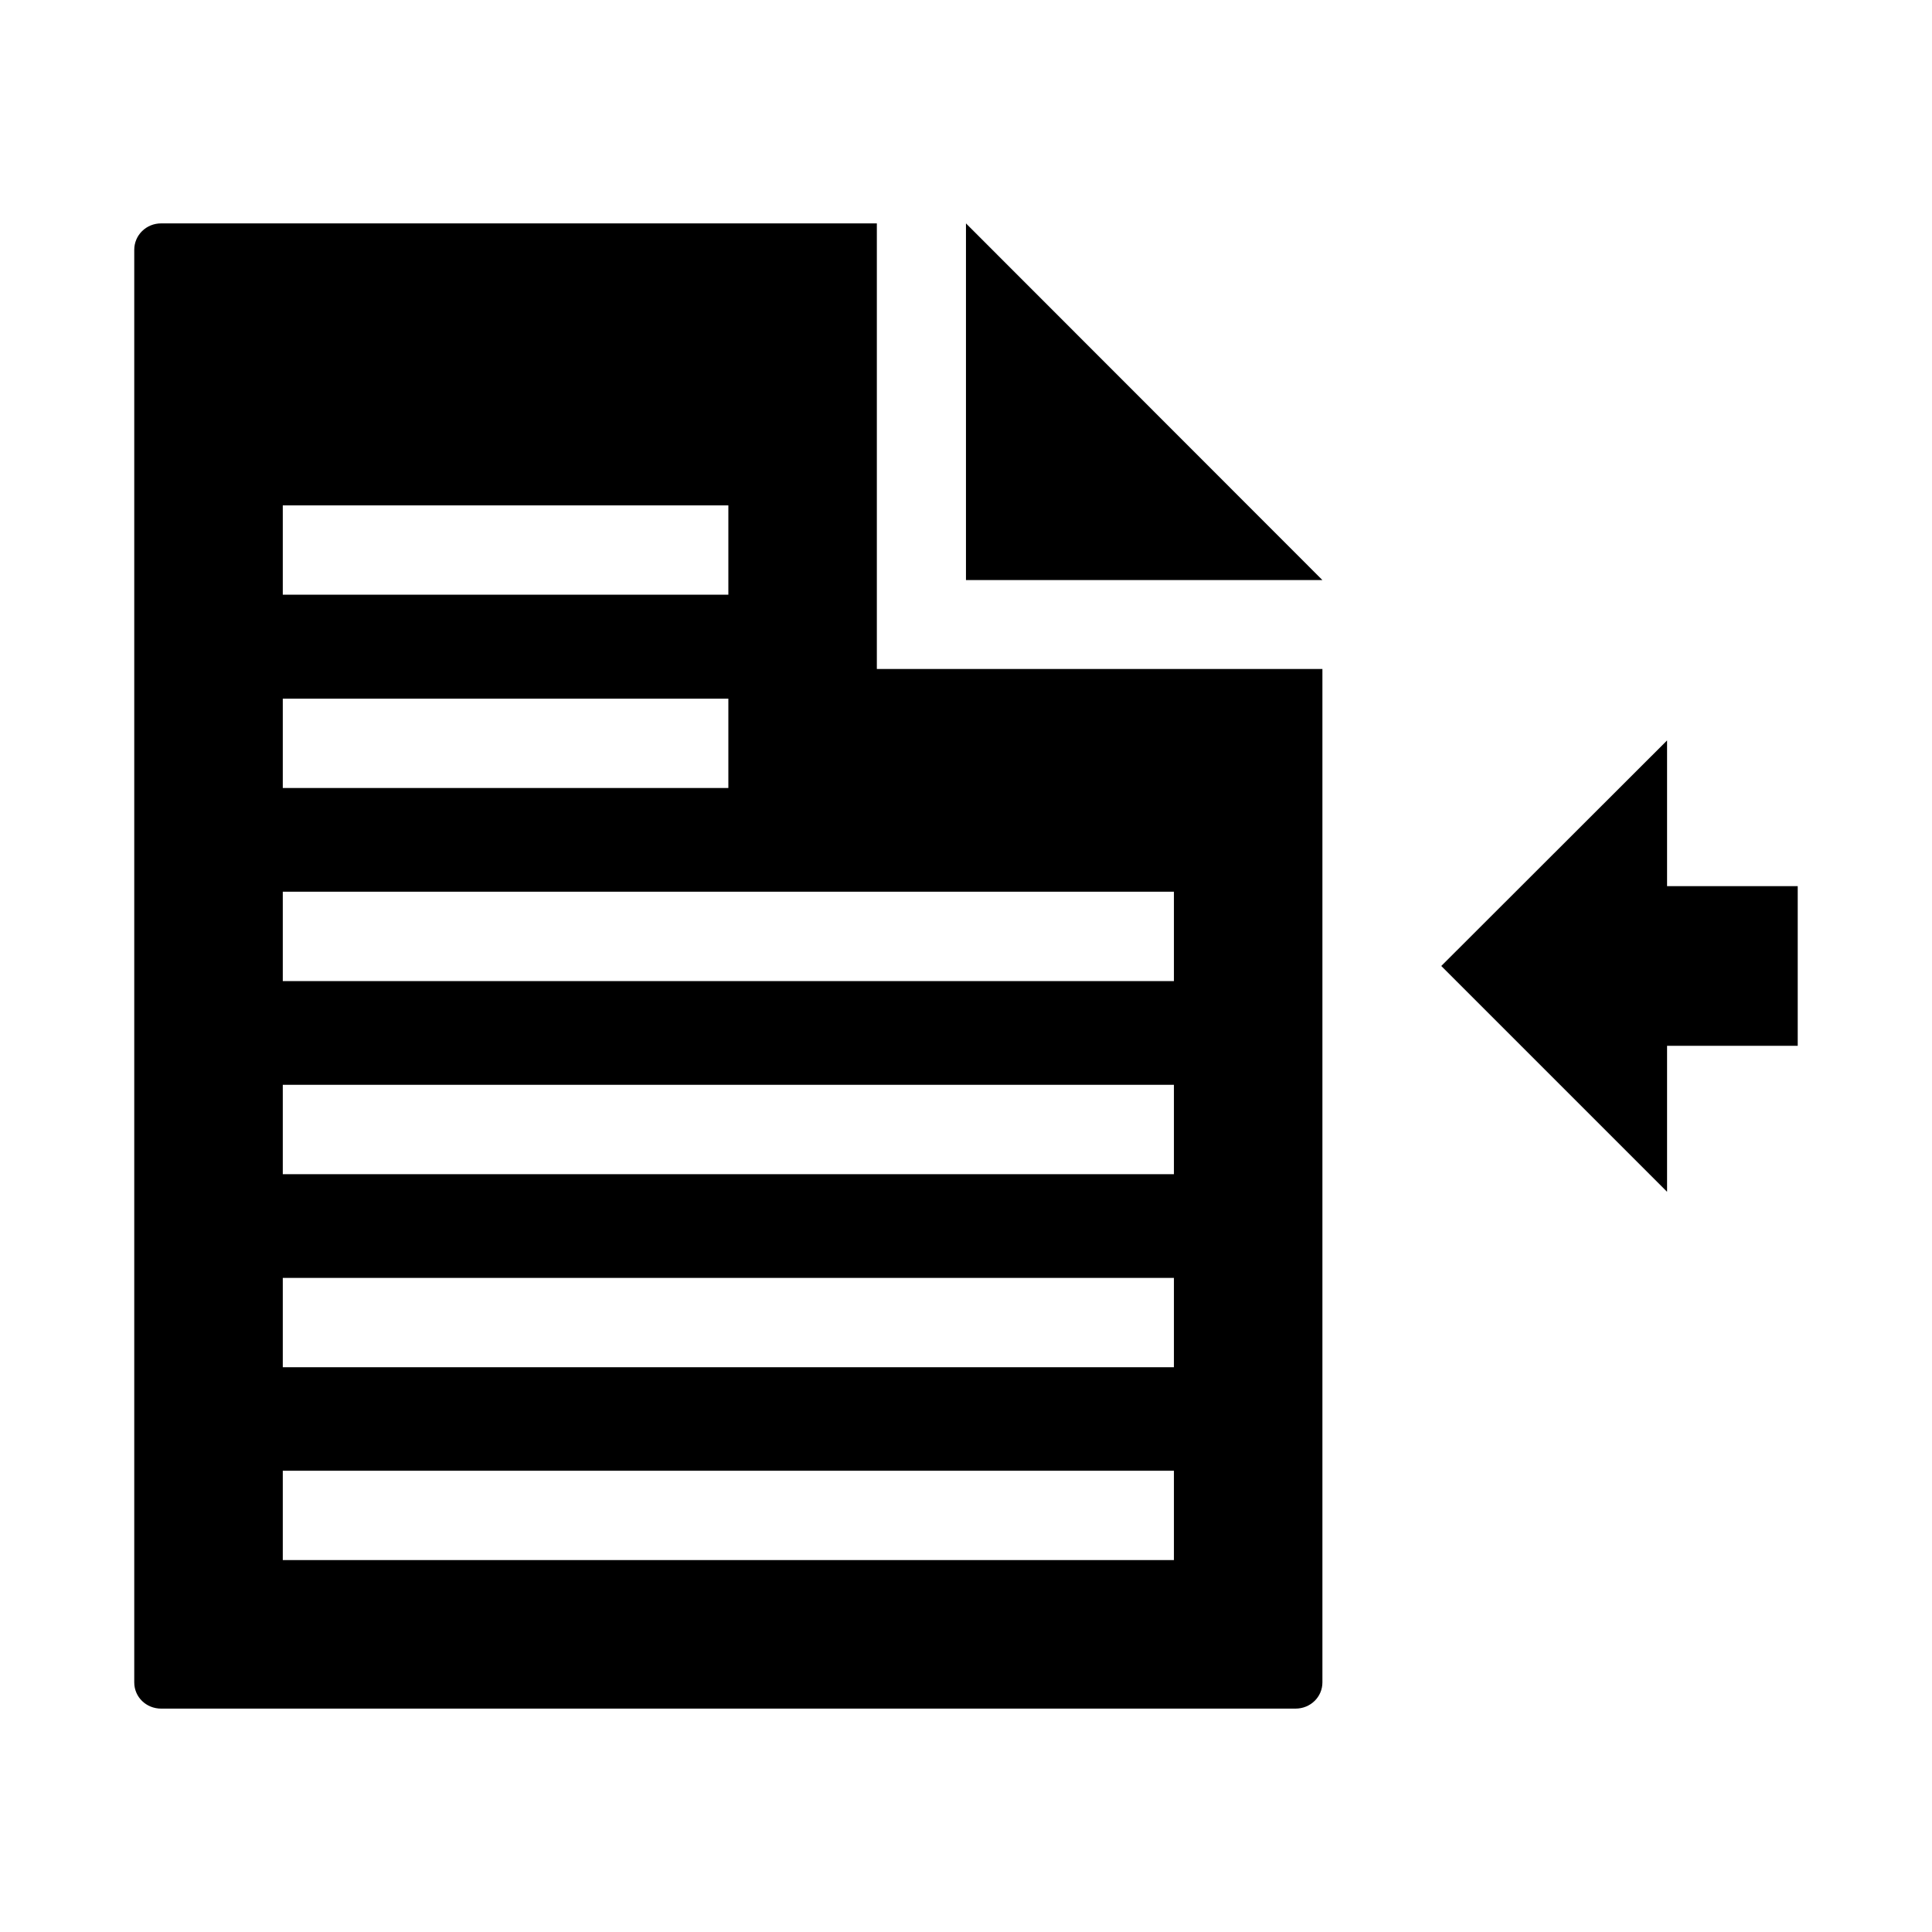
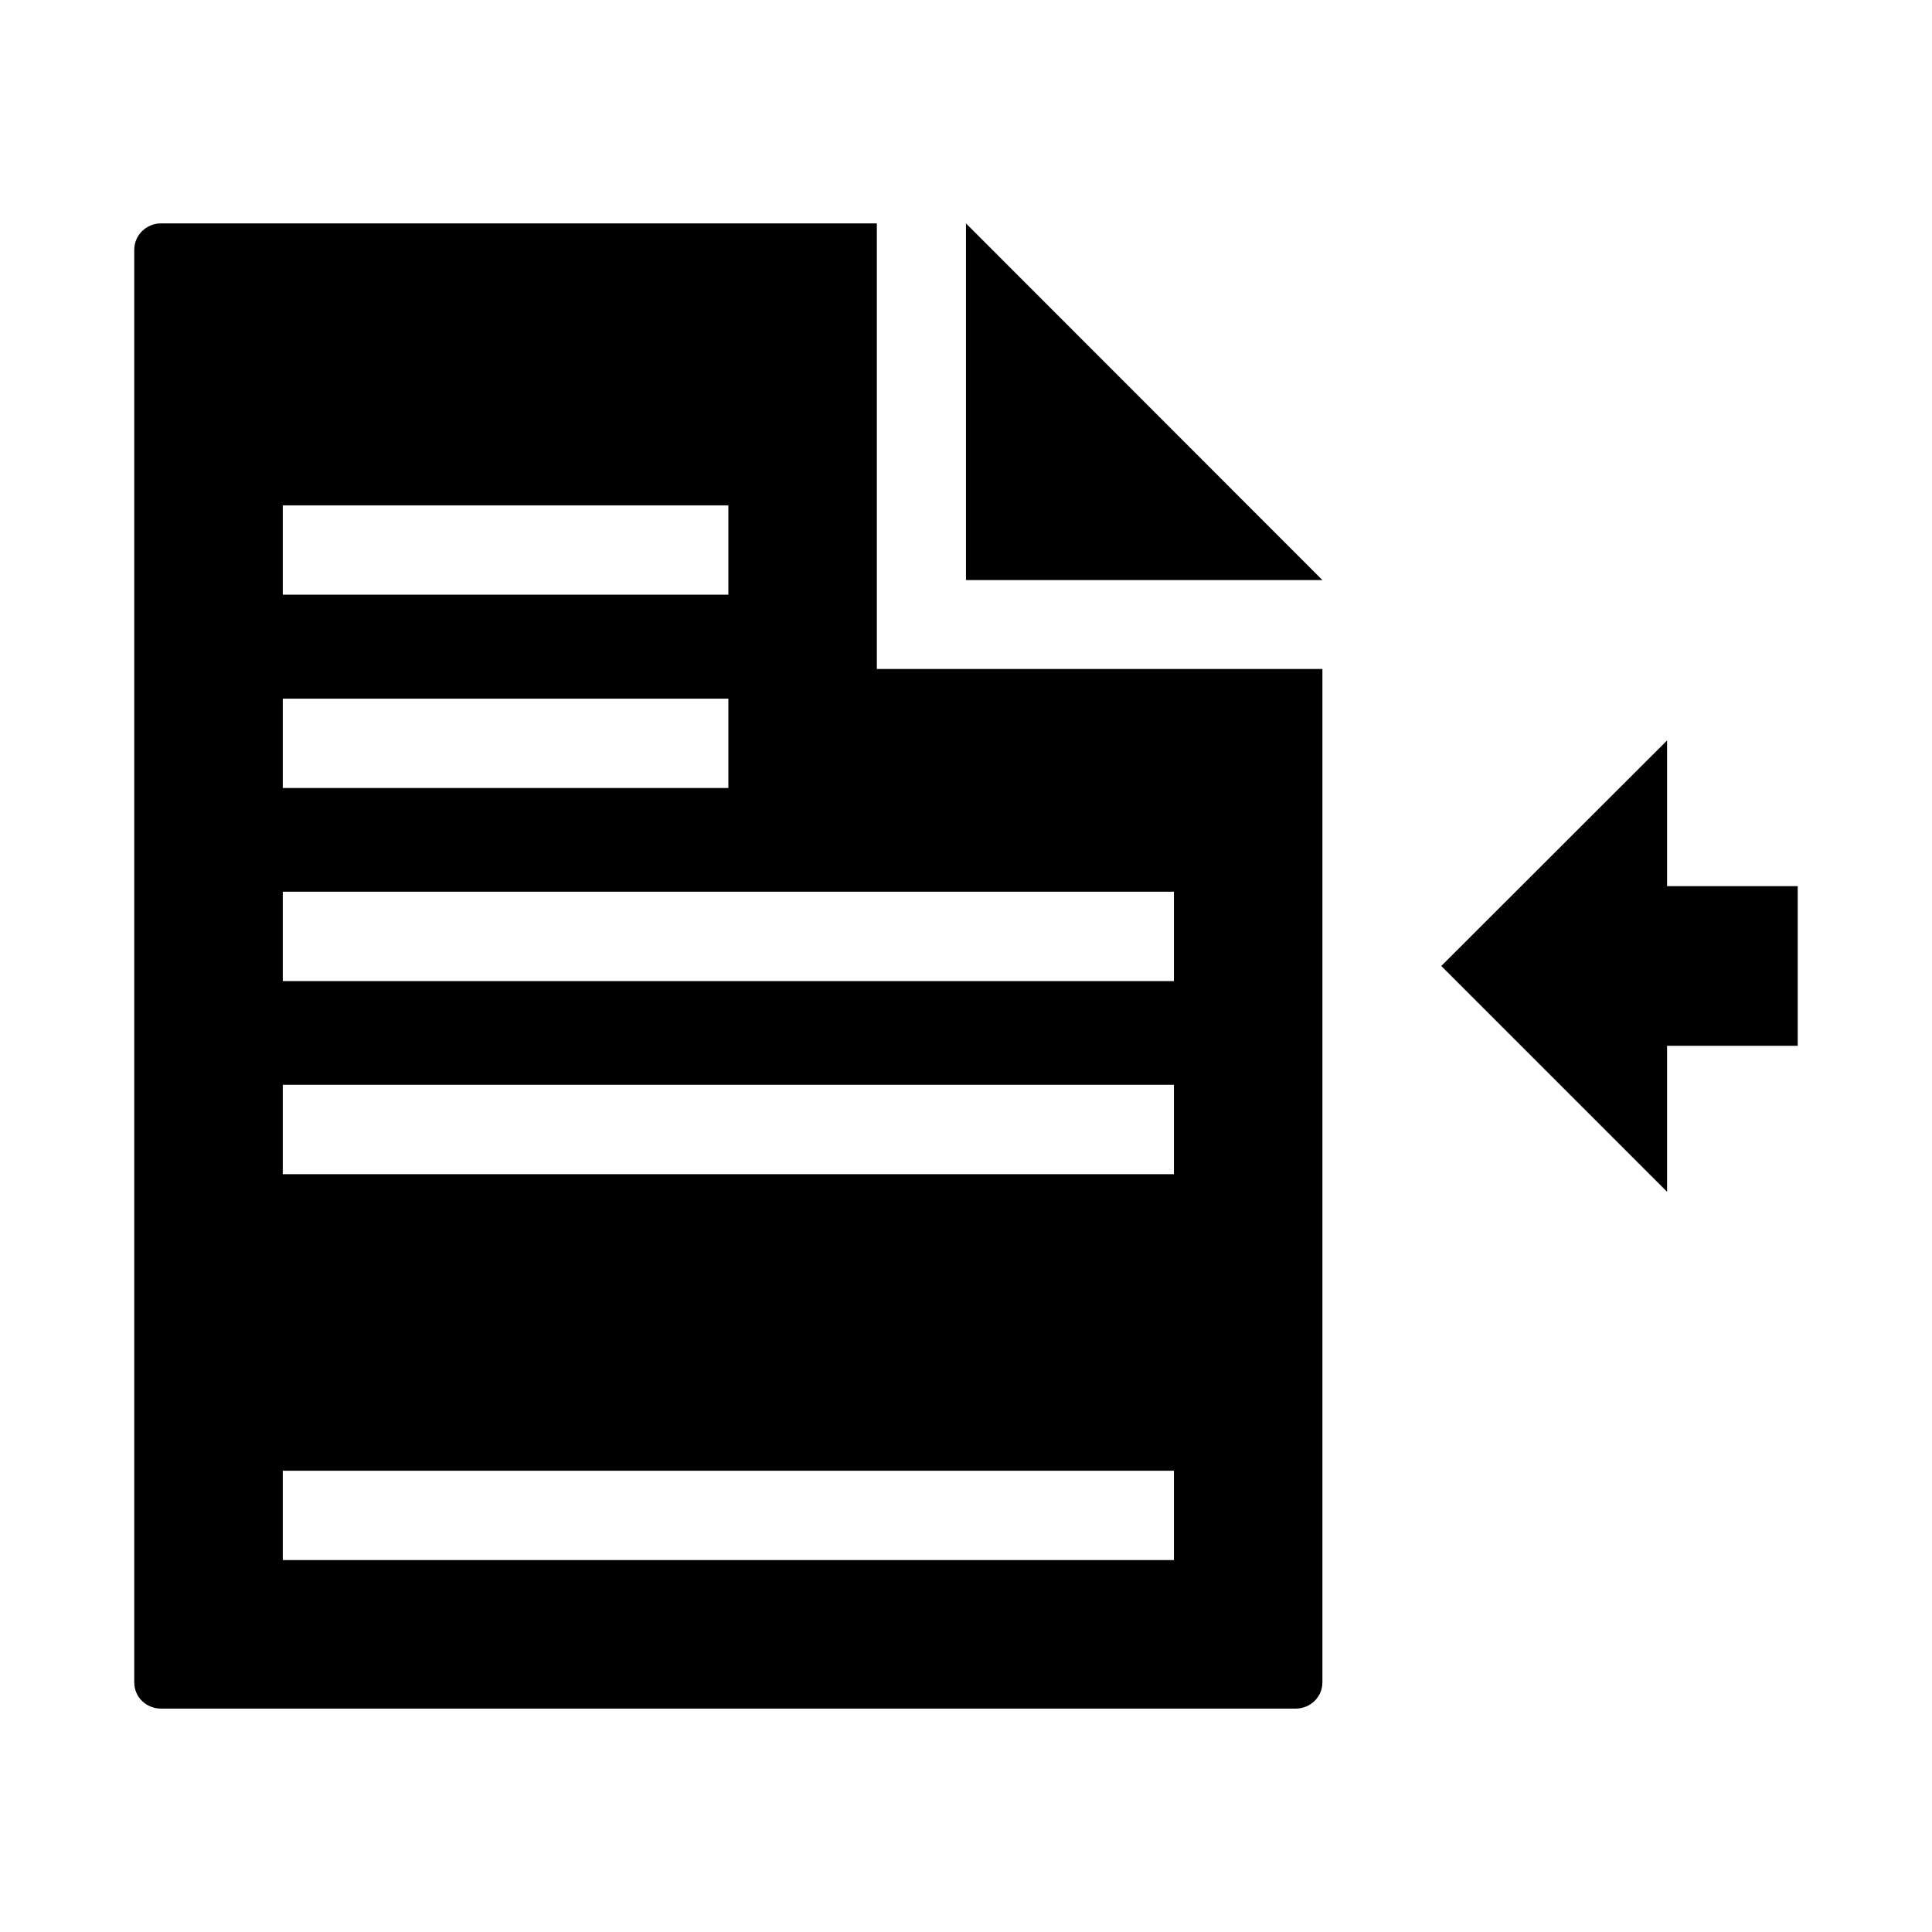
<svg xmlns="http://www.w3.org/2000/svg" fill="#000000" width="800px" height="800px" version="1.1" viewBox="144 144 512 512">
-   <path d="m186.71 203.2c-3.965 0-7.133 3.117-7.133 7.012v379.64c0 3.894 3.172 6.949 7.133 6.949h300.61c3.965 0 7.133-3.086 7.133-6.949v-268.57h-118.08v-118.08zm213.28 0v94.527h94.465zm-181.05 74.723h118.08v23.676h-118.08zm0 51.227h118.08v23.68h-118.08zm366.85 11.07-59.84 59.777 59.84 59.84v-38.684h34.625v-42.312h-34.625zm-366.85 40.098h236.16v23.68h-236.16zm0 51.168h236.16v23.68h-236.16zm0 51.168h236.16v23.68h-236.16zm0 51.109h236.16v23.676h-236.16z" />
+   <path d="m186.71 203.2c-3.965 0-7.133 3.117-7.133 7.012v379.64c0 3.894 3.172 6.949 7.133 6.949h300.61c3.965 0 7.133-3.086 7.133-6.949v-268.57h-118.08v-118.08zm213.28 0v94.527h94.465zm-181.05 74.723h118.08v23.676h-118.08zm0 51.227h118.08v23.68h-118.08zm366.85 11.07-59.84 59.777 59.84 59.84v-38.684h34.625v-42.312h-34.625zm-366.85 40.098h236.16v23.68h-236.16zm0 51.168h236.16v23.68h-236.16zm0 51.168h236.16h-236.16zm0 51.109h236.16v23.676h-236.16z" />
</svg>